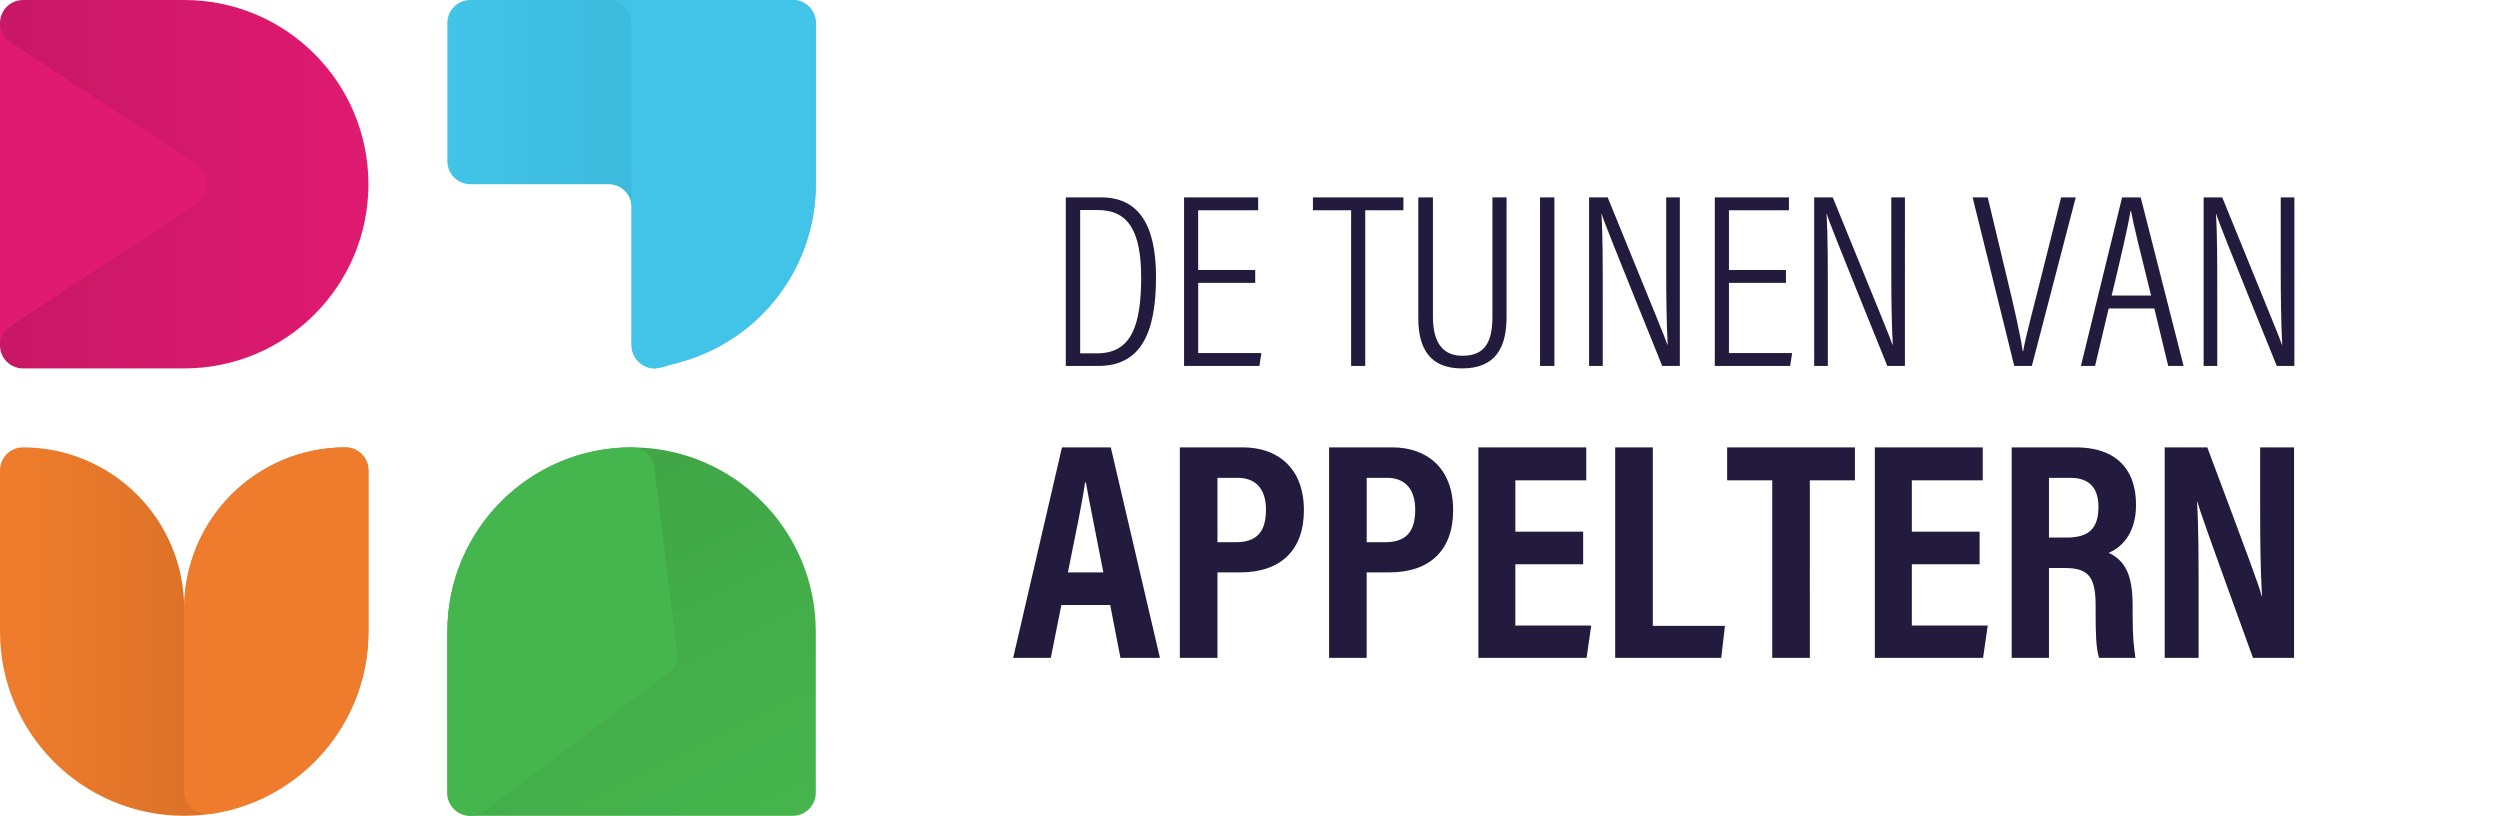
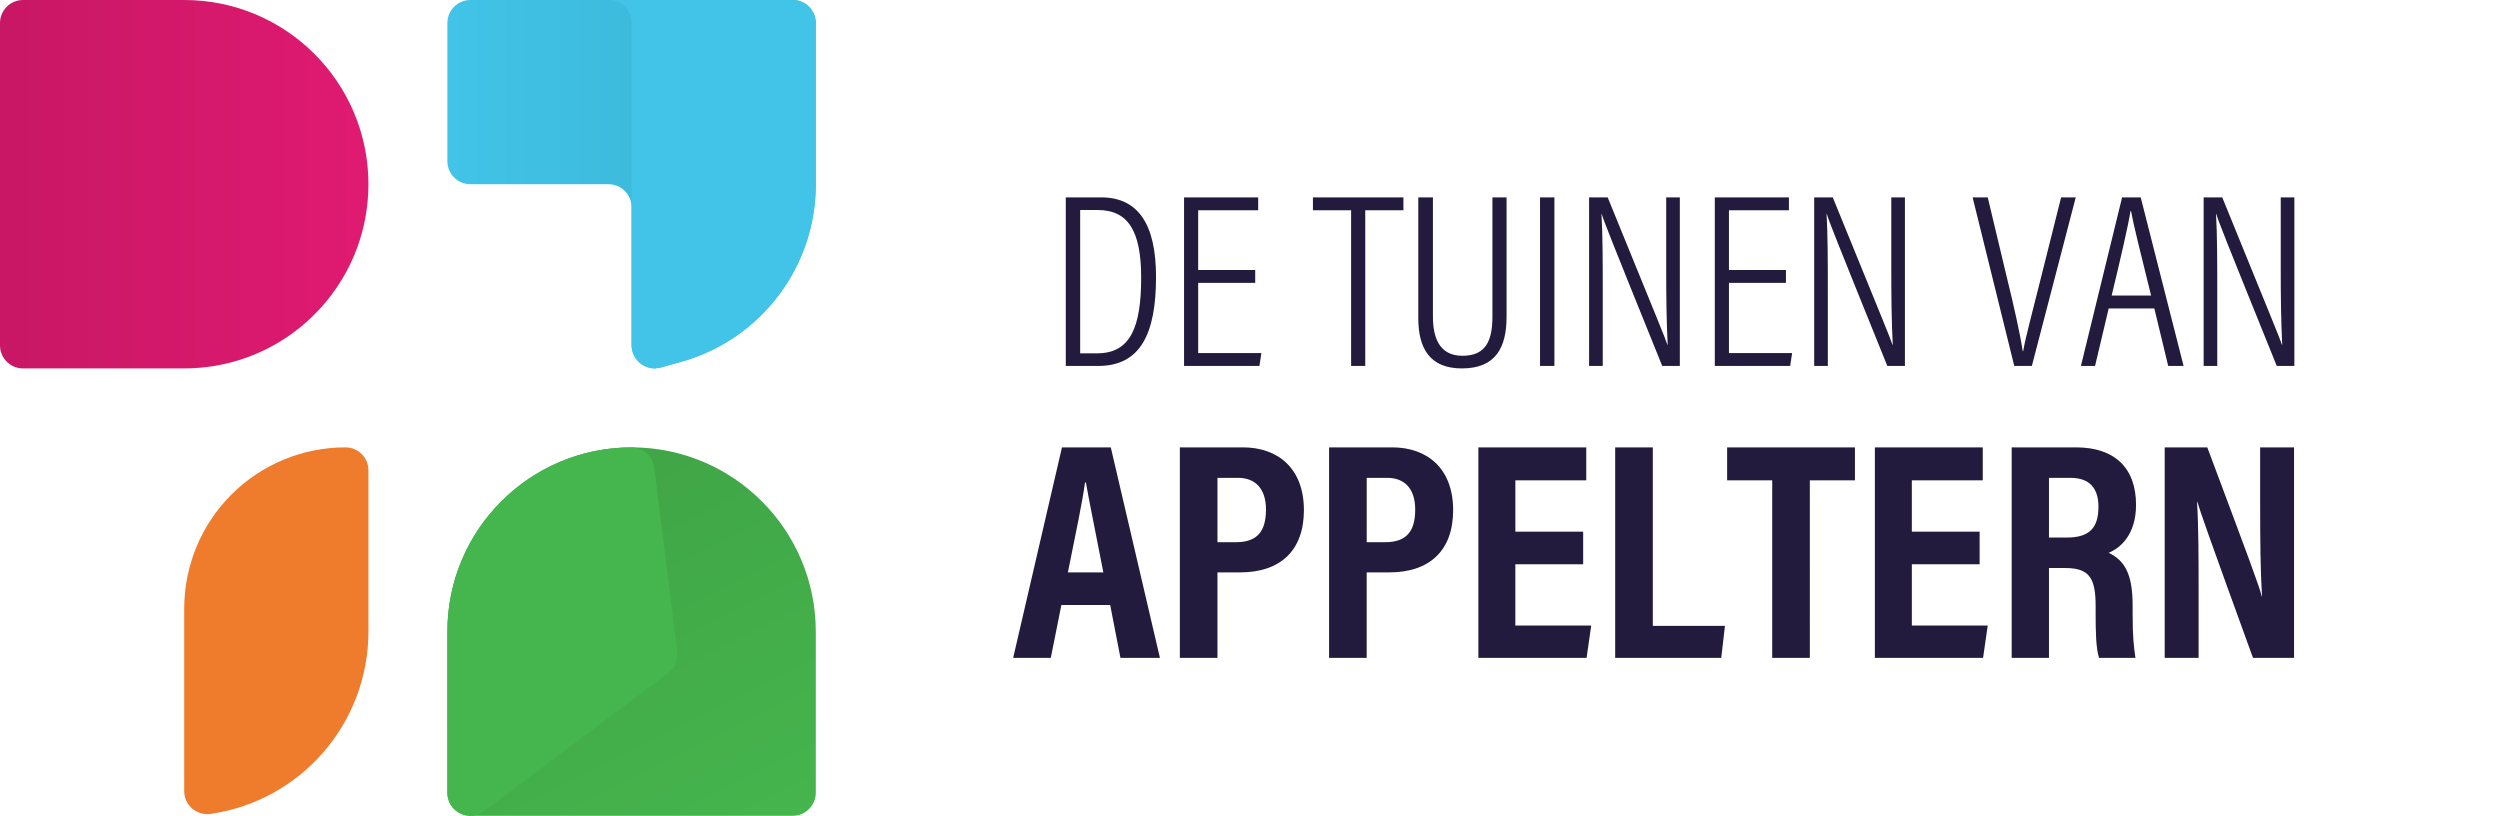
<svg xmlns="http://www.w3.org/2000/svg" width="190" height="62" viewBox="0 0 190 62">
  <defs>
    <linearGradient x1="50%" y1="0%" y2="100%" id="a">
      <stop stop-color="#40A546" offset="0%" />
      <stop stop-color="#45B54D" offset="100%" />
    </linearGradient>
    <linearGradient x1="2.559%" y1="50%" x2="50%" y2="50%" id="b">
      <stop stop-color="#EF7C2C" offset="0%" />
      <stop stop-color="#DD7328" offset="100%" />
    </linearGradient>
    <linearGradient x1="50%" y1="50%" x2="0%" y2="50%" id="c">
      <stop stop-color="#3DBBDD" offset="0%" />
      <stop stop-color="#41C4E8" offset="100%" />
    </linearGradient>
    <linearGradient x1="1.16%" y1="50%" y2="50%" id="d">
      <stop stop-color="#C81765" offset="0%" />
      <stop stop-color="#E01A71" offset="100%" />
    </linearGradient>
  </defs>
  <g fill="none" fill-rule="evenodd">
    <g fill-rule="nonzero">
      <path d="M0 26.25V14C0 6.268 6.268 0 14 0s14 6.268 14 14v12.25c0 .966-.784 1.75-1.75 1.75H1.75C.784 28 0 27.216 0 26.25z" fill="url(#a)" transform="translate(34 34)" />
      <path d="M51.476 49.54l-1.75-13.996c-.1-.877-.842-1.54-1.726-1.544-7.732 0-14 6.266-14 13.994v12.248c-.007.665.366 1.276.962 1.574.596.298 1.31.23 1.838-.176l14-10.496c.44-.33.698-.85.696-1.4-.003-.068-.01-.137-.02-.205z" fill="#45B54D" />
-       <path d="M28 1.75V14c0 7.732-6.268 14-14 14S0 21.732 0 14V1.75C0 .784.784 0 1.75 0 5 0 8.114 1.29 10.412 3.588 12.71 5.885 14 9 14 12.25 14 5.485 19.485 0 26.25 0 27.216 0 28 .784 28 1.75z" fill="url(#b)" transform="translate(0 34)" />
      <path d="M28 35.75V48c0 6.955-5.106 12.856-11.988 13.856-.504.074-1.016-.074-1.402-.406-.387-.333-.61-.816-.61-1.326V46.25c0-3.255 1.295-6.377 3.6-8.676 2.306-2.298 5.432-3.584 8.687-3.574.954.015 1.717.795 1.712 1.75z" fill="#EF7C2C" />
      <g>
        <path d="M26.25 0H1.75C.784 0 0 .784 0 1.75v10.5C0 13.216.784 14 1.75 14h10.5c.966 0 1.75.784 1.75 1.75v10.5c.015.96.79 1.735 1.75 1.75.157-.01.314-.035.466-.07l1.666-.466C23.878 25.734 28.006 20.24 28 14V1.75C28 .784 27.216 0 26.25 0z" fill="url(#c)" transform="translate(34)" />
        <path d="M60.25 0h-14C47.216 0 48 .784 48 1.75v24.5c.015.96.79 1.735 1.75 1.75.157-.01.314-.035.466-.07l1.666-.466C57.878 25.734 62.006 20.24 62 14V1.75C62 .784 61.216 0 60.25 0z" fill="#41C4E8" />
      </g>
      <g>
        <path d="M1.75 0H14c7.732 0 14 6.268 14 14s-6.268 14-14 14H1.75C.784 28 0 27.216 0 26.25V1.75C0 .784.784 0 1.75 0z" fill="url(#d)" />
-         <path d="M.788 24.79l14.174-9.334c.493-.323.79-.872.79-1.46 0-.59-.297-1.14-.79-1.462L.788 3.202C.296 2.878-.002 2.33 0 1.74v24.5c.003-.585.3-1.13.788-1.45z" fill="#E01A71" />
      </g>
    </g>
    <g fill="#221B3D">
      <path d="M81 27.812V15h2.675c2.826 0 4.183 2.035 4.183 6.048 0 4.352-1.206 6.764-4.39 6.764H81zm1.093-11.85v10.89h1.3c2.543 0 3.335-2.036 3.335-5.748 0-3.58-1-5.143-3.316-5.143h-1.32zm13.3 4.558h-4.332v-4.54h4.56V15h-5.633v12.812h5.727l.15-.98h-4.803V21.5h4.334v-.98zm7.293 7.292h1.073V15.98h2.9V15h-6.876v.98h2.902v11.832zM107.79 15v9.175c0 2.318.887 3.825 3.317 3.825 2.58 0 3.392-1.6 3.392-3.938V15h-1.075v9.043c0 1.79-.453 2.996-2.28 2.996-1.79 0-2.242-1.433-2.242-2.997V15h-1.112zm9.252 0v12.812h1.093V15h-1.093zm4.767 12.812v-5.464c0-2.3 0-4.484-.096-6.086h.02c.13.47.565 1.583 4.596 11.55h1.338V15h-1.036v5.407c0 2.073.02 4.013.113 5.803h-.02c-.168-.527-.658-1.677-4.54-11.21h-1.413v12.812h1.037zm13.922-7.292H131.4v-4.54h4.558V15h-5.633v12.812h5.727l.15-.98H131.4V21.5h4.332v-.98zm3.184 7.292v-5.464c0-2.3 0-4.484-.094-6.086h.02c.13.47.564 1.583 4.596 11.55h1.337V15h-1.036v5.407c0 2.073.018 4.013.112 5.803h-.02c-.168-.527-.658-1.677-4.54-11.21h-1.412v12.812h1.036zm15.506 0L157.757 15h-1.112l-1.583 6.312c-.452 1.846-1.13 4.333-1.3 5.37h-.037c-.17-1.188-.697-3.543-1.15-5.37L151.068 15h-1.15l3.166 12.812h1.338zm9.307-4.37h-3.468l-1.036 4.37h-1.074L161.28 15h1.413l3.26 12.812h-1.17l-1.054-4.37zm-3.242-.98h2.996c-.848-3.41-1.356-5.484-1.526-6.426h-.038c-.17 1.093-.734 3.523-1.432 6.425zm8.026 5.35v-5.464c0-2.3 0-4.484-.094-6.086h.02c.13.47.564 1.583 4.596 11.55h1.338V15h-1.036v5.407c0 2.073.02 4.013.113 5.803h-.018c-.17-.527-.66-1.677-4.54-11.21h-1.414v12.812h1.036zM84.374 45.982h-3.71L79.86 50H77l3.71-16h3.71l3.735 16h-3l-.78-4.018zm-3.214-2.48h2.694c-.59-3.074-1.064-5.32-1.324-6.83h-.07c-.19 1.464-.71 3.875-1.3 6.83zM89.668 50V34h4.797c2.647 0 4.632 1.583 4.632 4.774 0 3.072-1.796 4.727-4.844 4.727h-1.726V50h-2.86zm2.86-13.684v4.892h1.394c1.607 0 2.292-.803 2.292-2.48 0-1.608-.827-2.412-2.127-2.412h-1.56zM101.01 50V34h4.797c2.646 0 4.632 1.583 4.632 4.774 0 3.072-1.797 4.727-4.845 4.727h-1.726V50h-2.858zm2.86-13.684v4.892h1.394c1.607 0 2.292-.803 2.292-2.48 0-1.608-.827-2.412-2.127-2.412h-1.56zm16.45 4.09v2.48h-5.154v4.656h5.767L120.58 50h-8.224V34h8.2v2.505h-5.388v3.9h5.153zM122.754 50V34h2.86v13.566h5.482L130.814 50h-8.06zm11.935 0V36.505h-3.427V34h9.713v2.505h-3.427V50h-2.86zm15.763-9.595v2.48H145.3v4.657h5.768L150.713 50h-8.224V34h8.2v2.505h-5.39v3.9h5.153zm6.5 2.765h-1.23V50h-2.835V34h4.892c2.907 0 4.56 1.536 4.56 4.372 0 2.316-1.25 3.31-2.08 3.64 1.23.59 1.82 1.63 1.82 3.994v.638c0 1.82.096 2.505.214 3.356h-2.765c-.238-.733-.26-2.01-.26-3.38v-.567c0-2.15-.497-2.883-2.317-2.883zm-1.23-6.854v4.538h1.348c1.726 0 2.412-.733 2.412-2.34 0-1.394-.662-2.198-2.127-2.198h-1.63zM167.094 50h-2.577V34h3.237c3.31 8.84 3.947 10.54 4.136 11.32h.023c-.118-1.914-.142-4.277-.142-6.9V34h2.577v16h-3.12c-3.426-9.43-4.017-11.13-4.23-11.864h-.024c.12 1.985.12 4.325.12 7.208V50z" />
    </g>
  </g>
</svg>